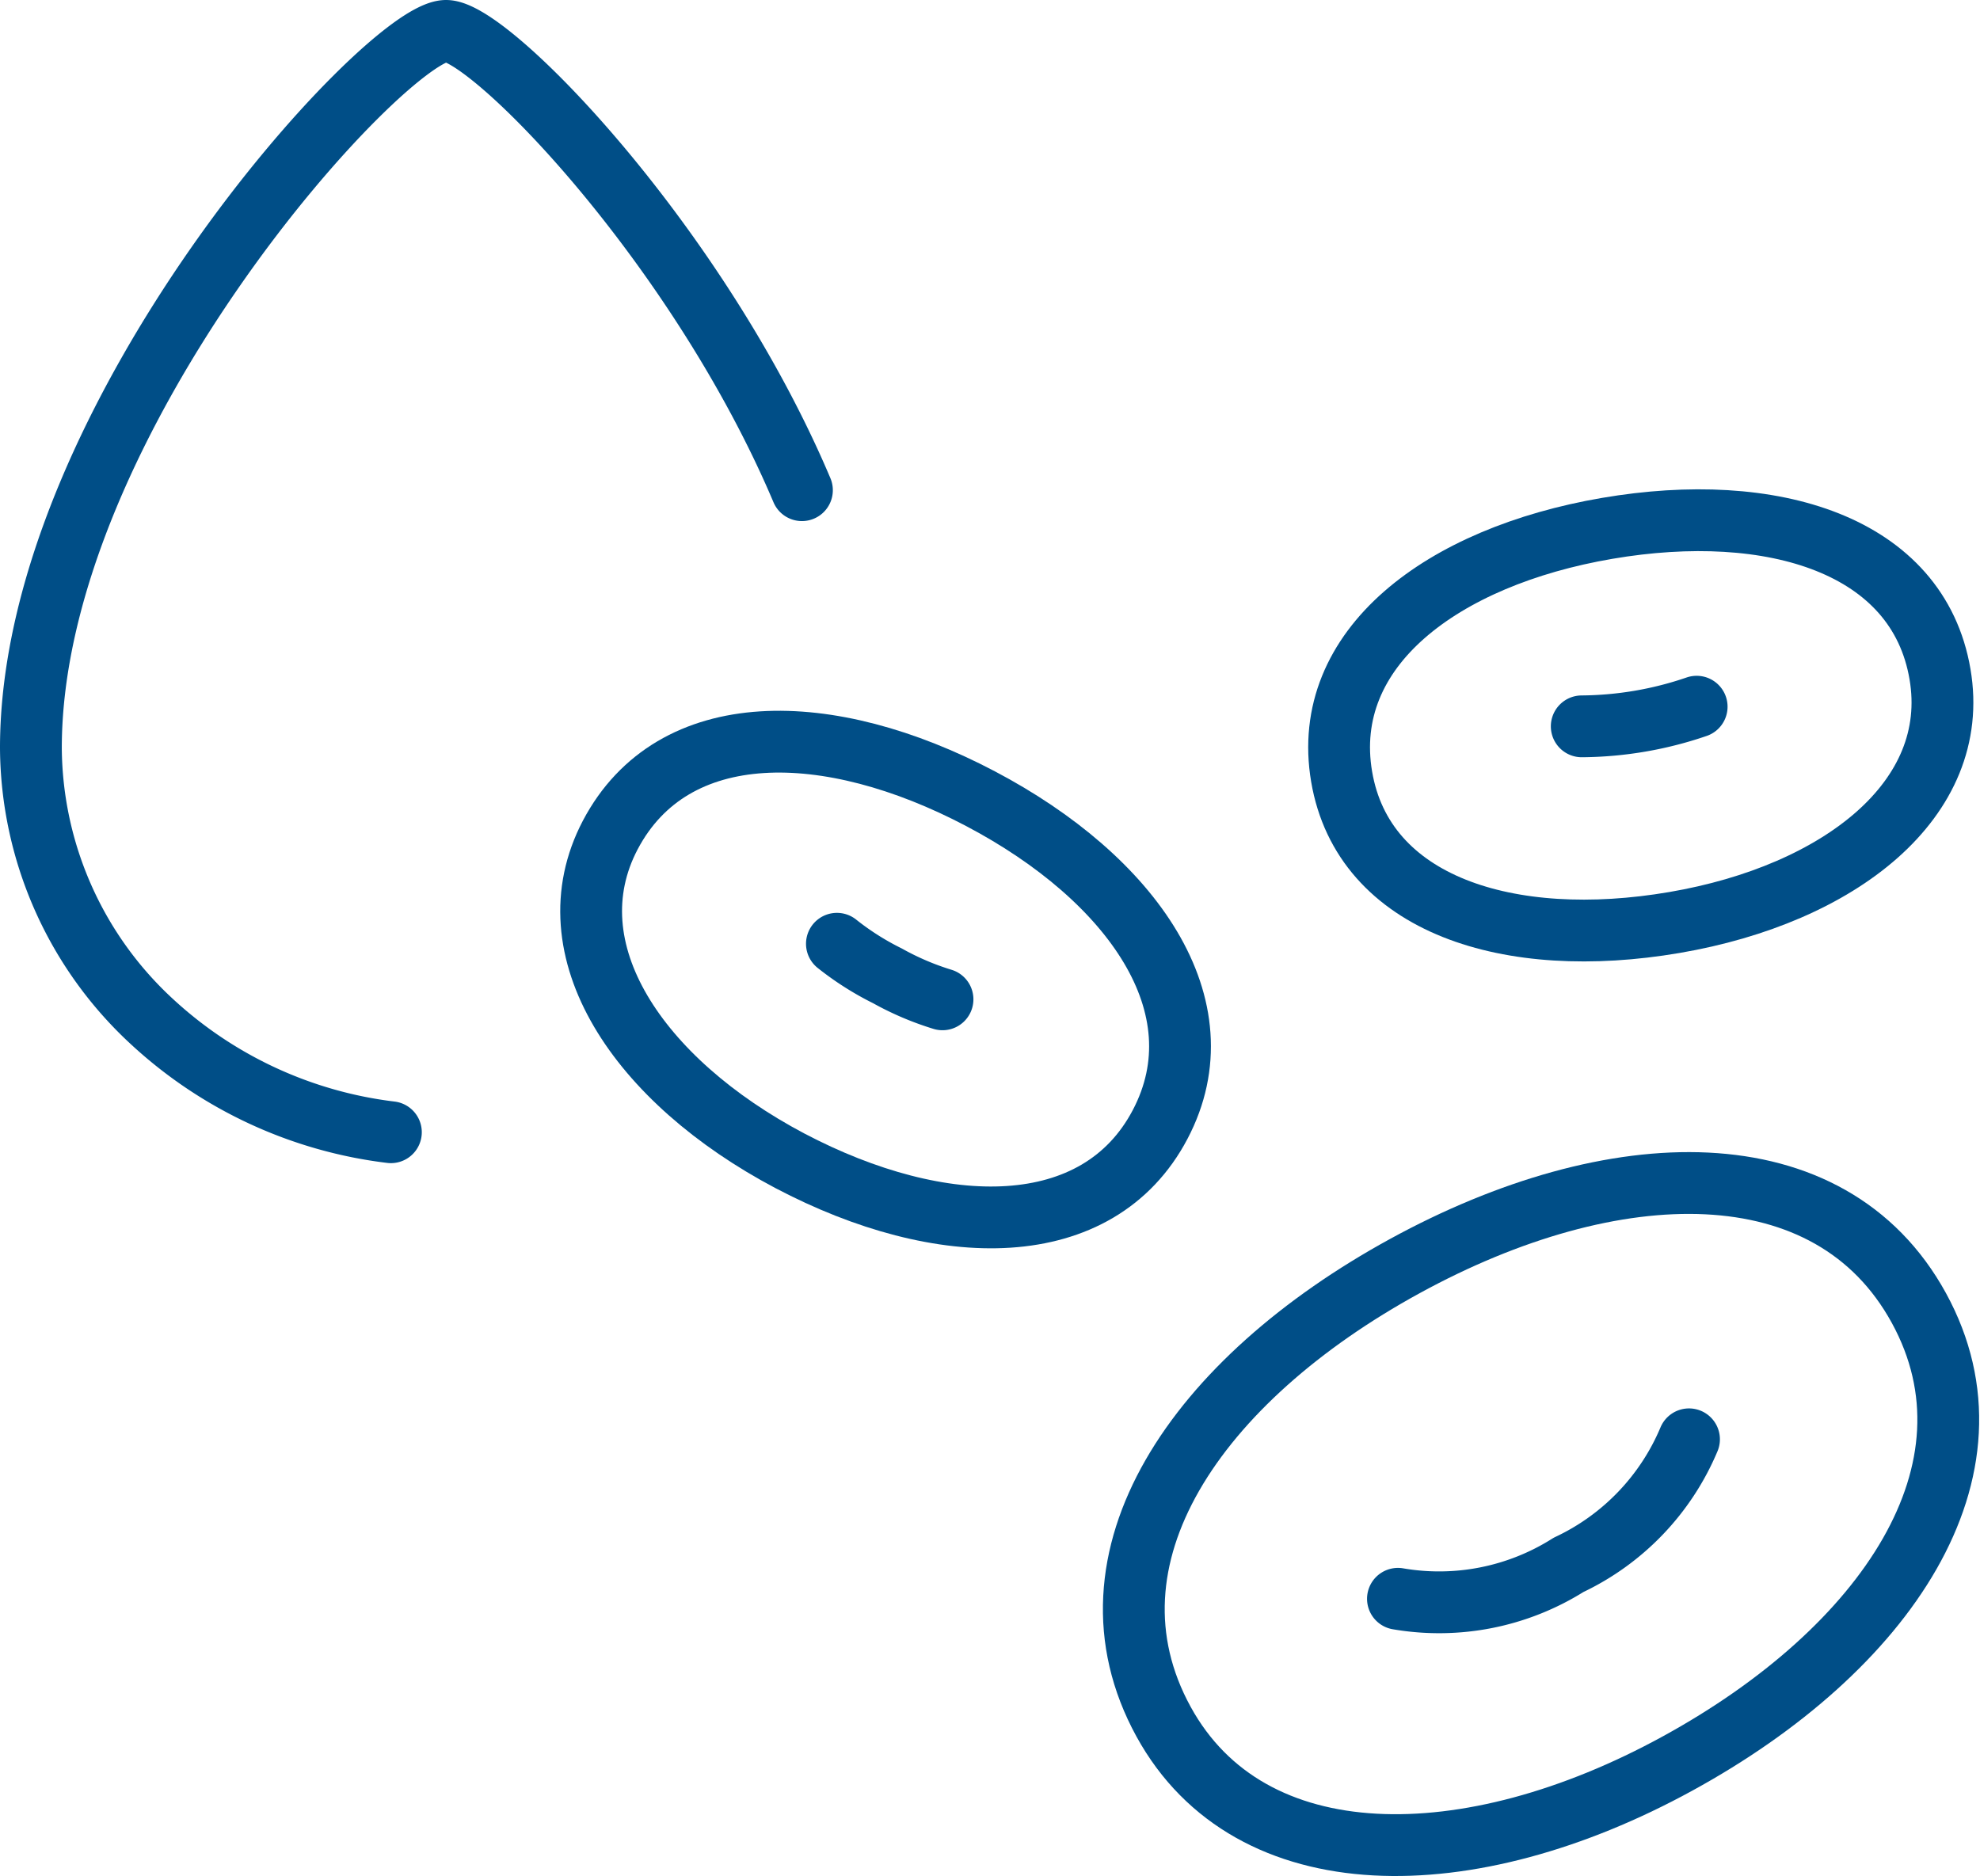
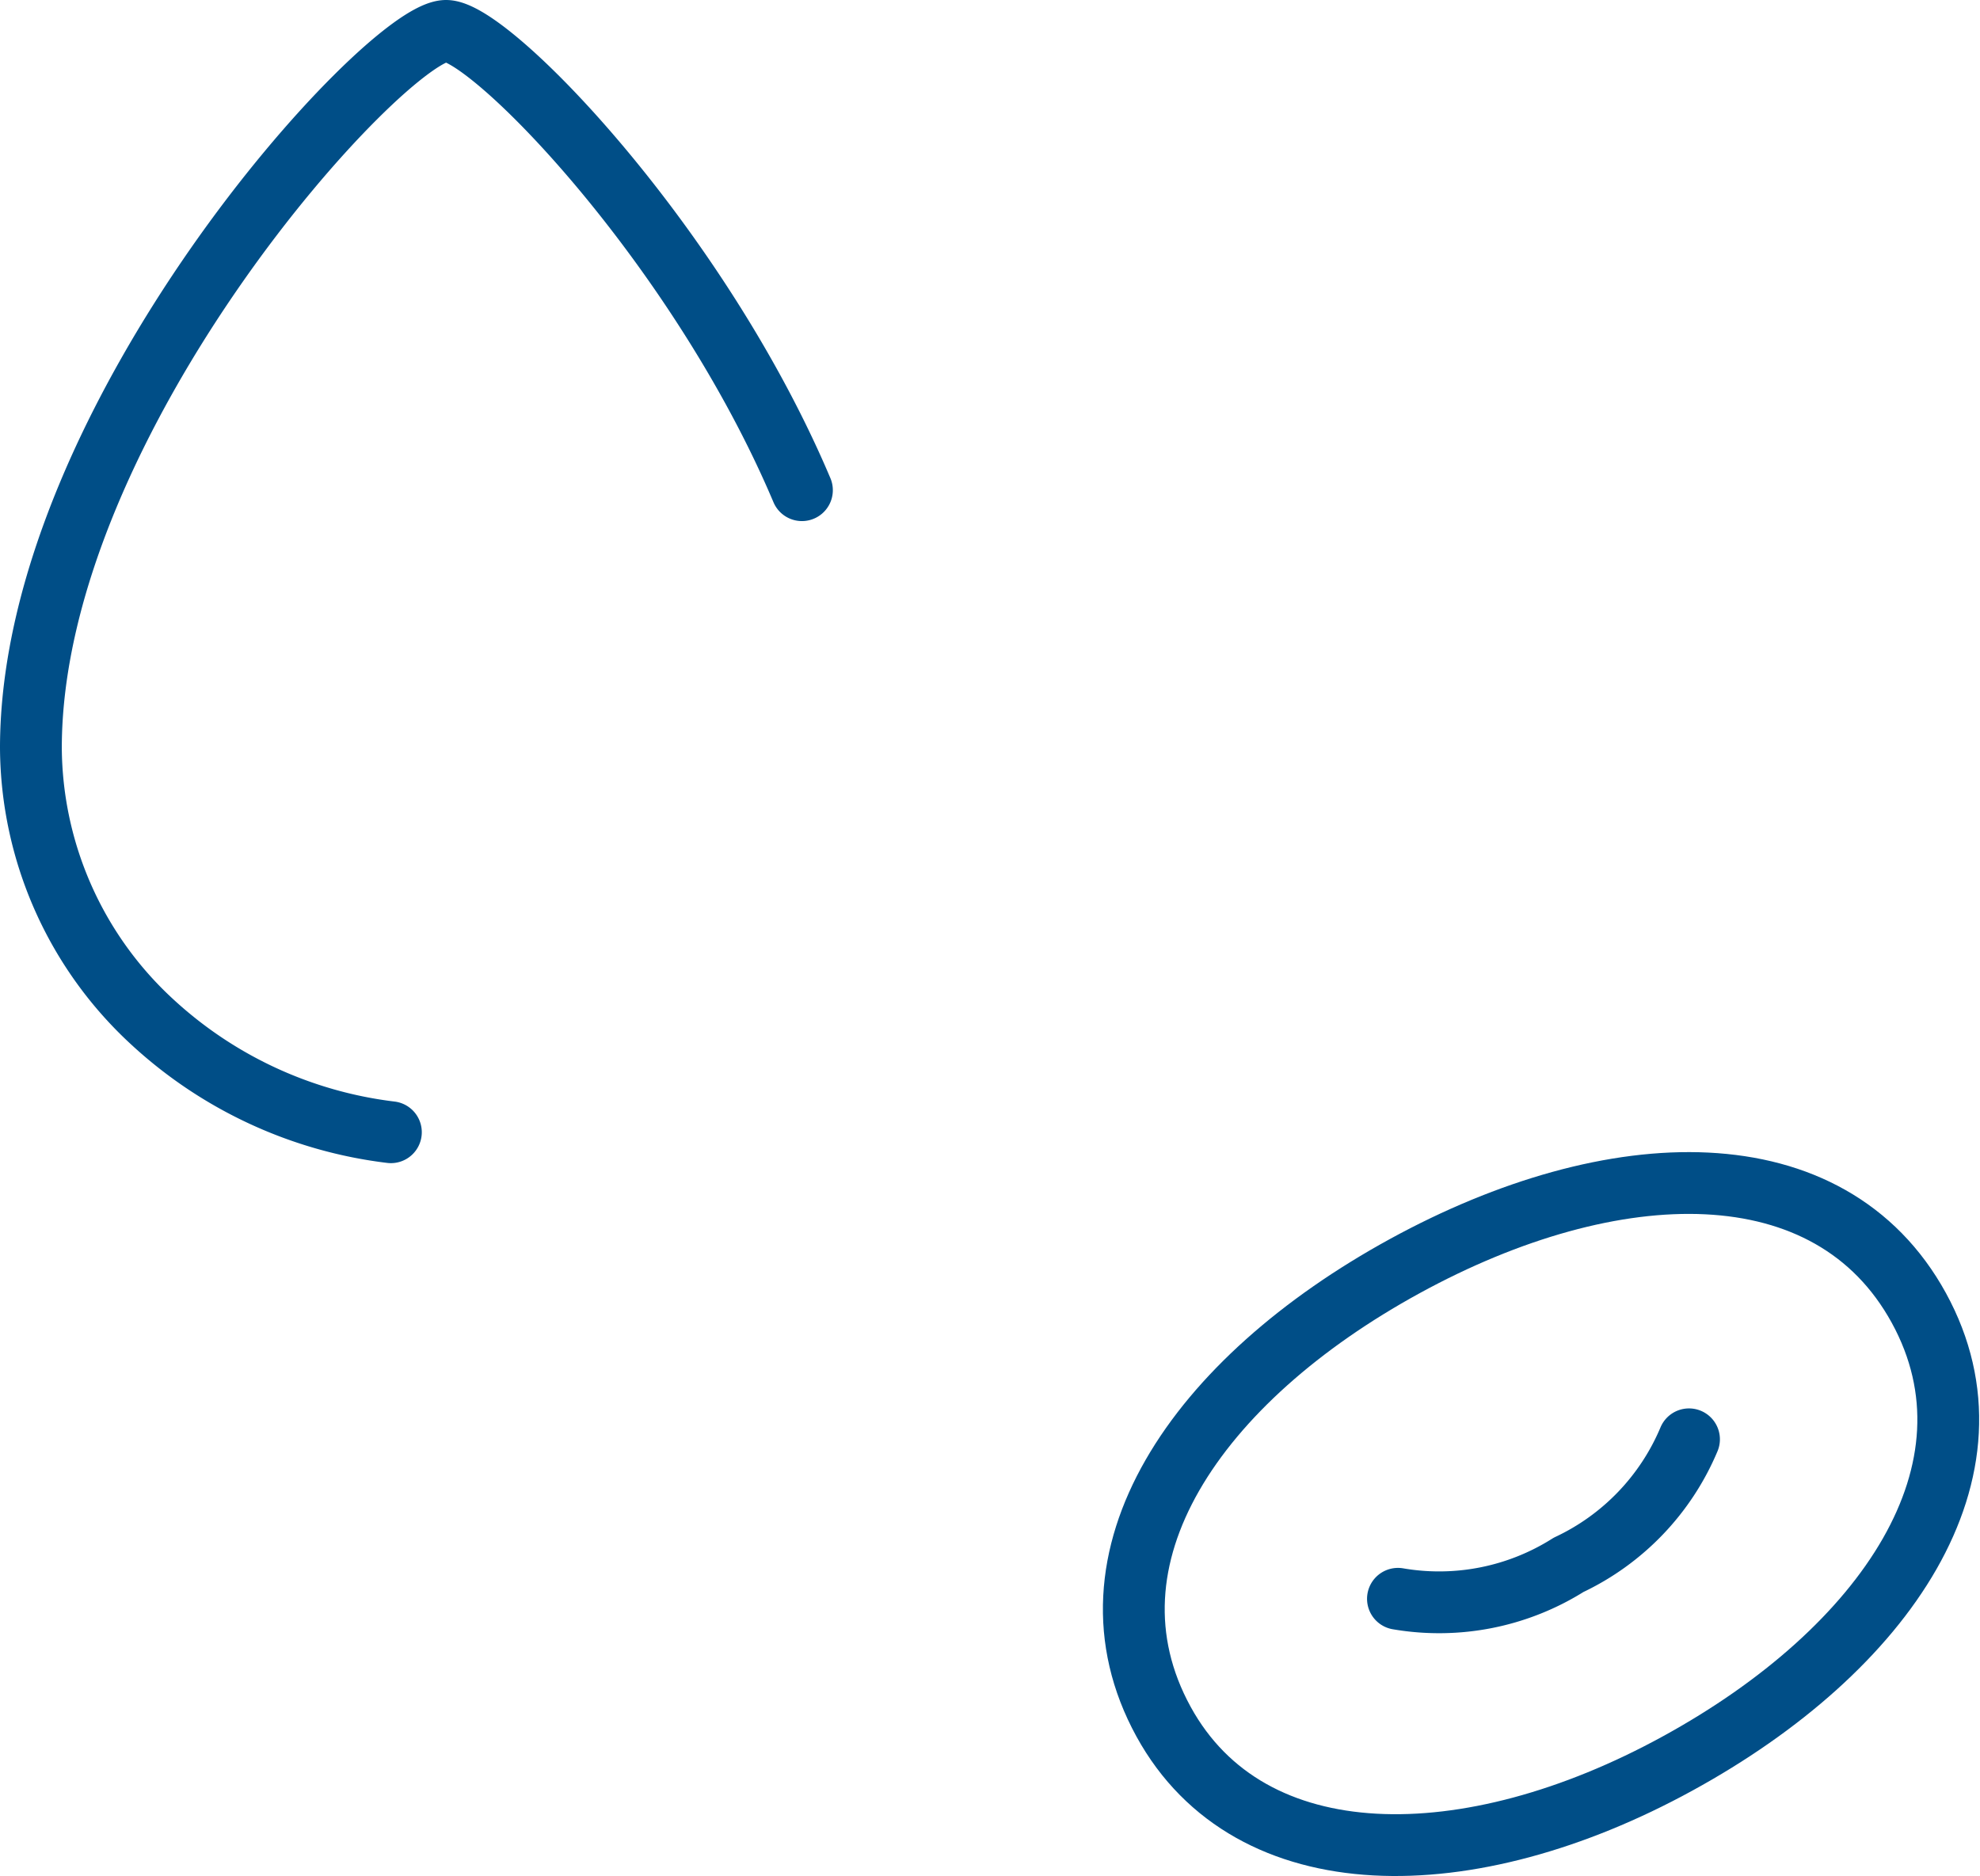
<svg xmlns="http://www.w3.org/2000/svg" width="41.648" height="39.469" viewBox="0 0 41.648 39.469">
  <g fill="none" stroke="#004e87" stroke-linecap="round" stroke-linejoin="round" stroke-width="1.3" data-name="Group 433">
    <path data-name="Path 759" d="M16.868 10.312C14.684 5.154 10.315.65 9.383.65 8.13.65.65 8.805.65 15.736a7.892 7.892 0 002.558 5.767 8.982 8.982 0 005.014 2.316" />
    <path data-name="Path 760" d="M35.285 37.1c4.387-2.4 6.945-6.174 5.077-9.584s-6.424-3.282-10.811-.882-6.962 6.143-5.077 9.584c1.818 3.316 6.424 3.286 10.811.882z" />
    <path data-name="Path 761" d="M29.405 33.634a5.1 5.1 0 003.589-.714 5.1 5.1 0 002.533-2.641" />
-     <path data-name="Path 762" d="M16.615 24.42c3.194 1.681 6.482 1.718 7.788-.765s-.585-5.171-3.779-6.853-6.469-1.741-7.788.765c-1.267 2.415.589 5.167 3.779 6.853z" />
-     <path data-name="Path 763" d="M35.22 19.407c-3.477.594-6.542-.368-7-3.07s2.11-4.628 5.587-5.222 6.538.343 7 3.07c.449 2.629-2.11 4.628-5.587 5.222z" />
-     <path data-name="Path 764" d="M17.604 19.854a5.916 5.916 0 001.063.675 5.949 5.949 0 001.158.494" />
-     <path data-name="Path 765" d="M35.688 14.867a7.6 7.6 0 01-2.417.413" />
  </g>
</svg>